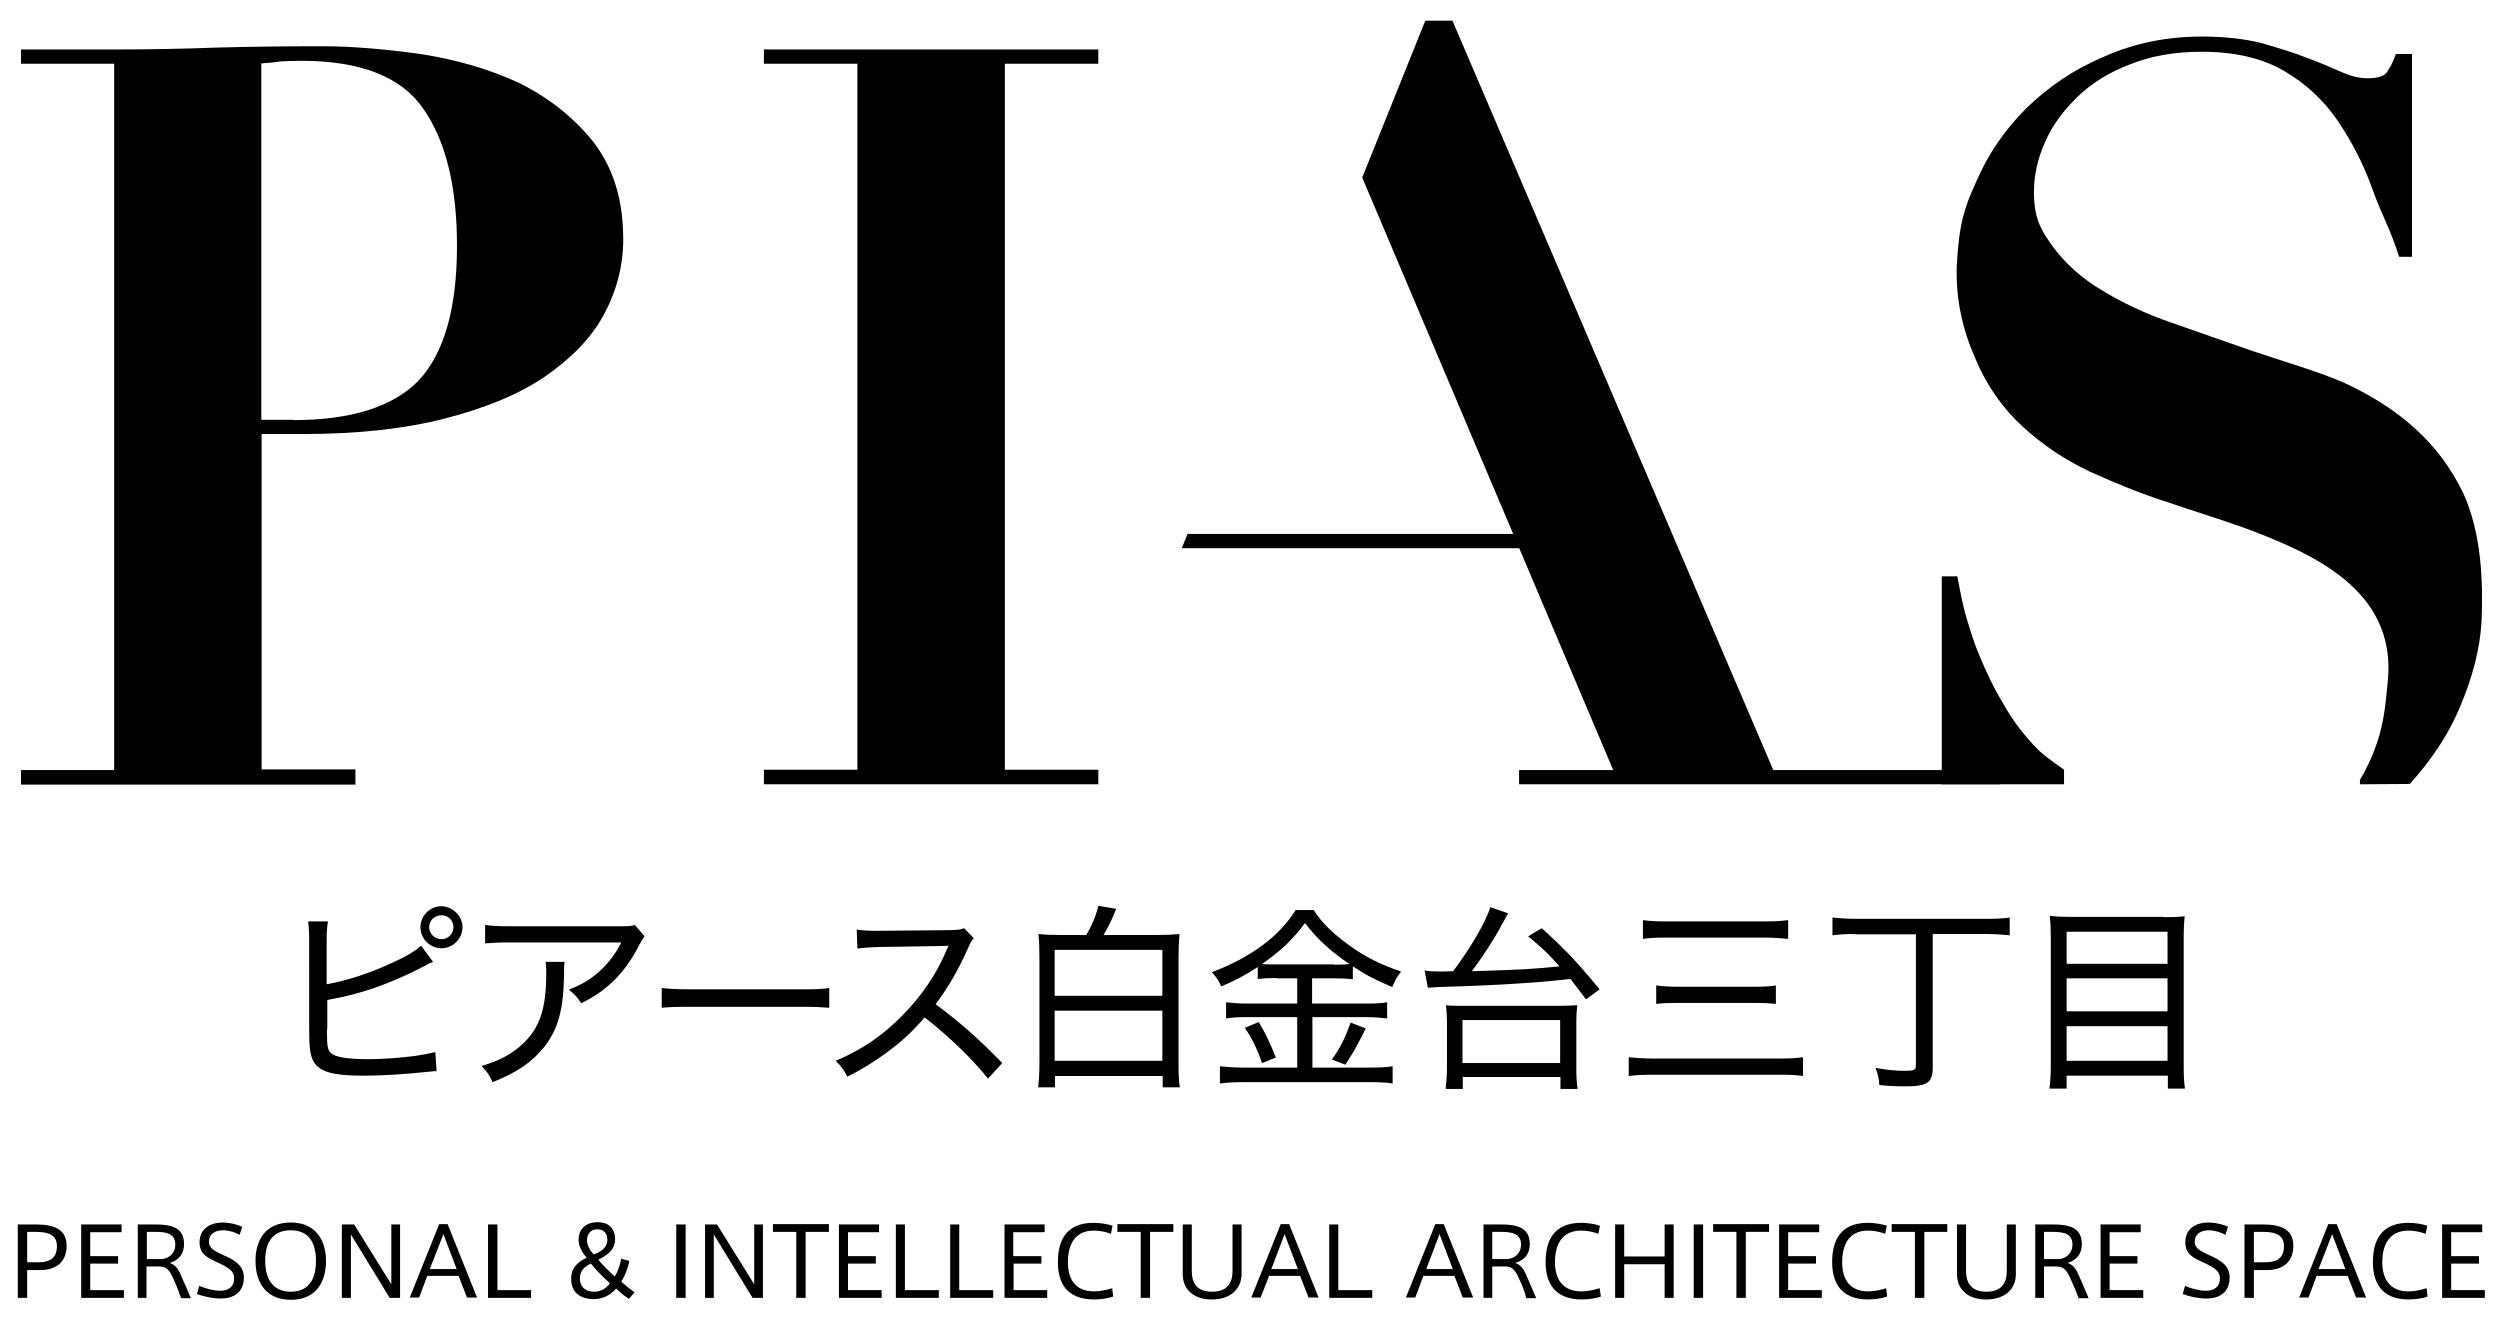
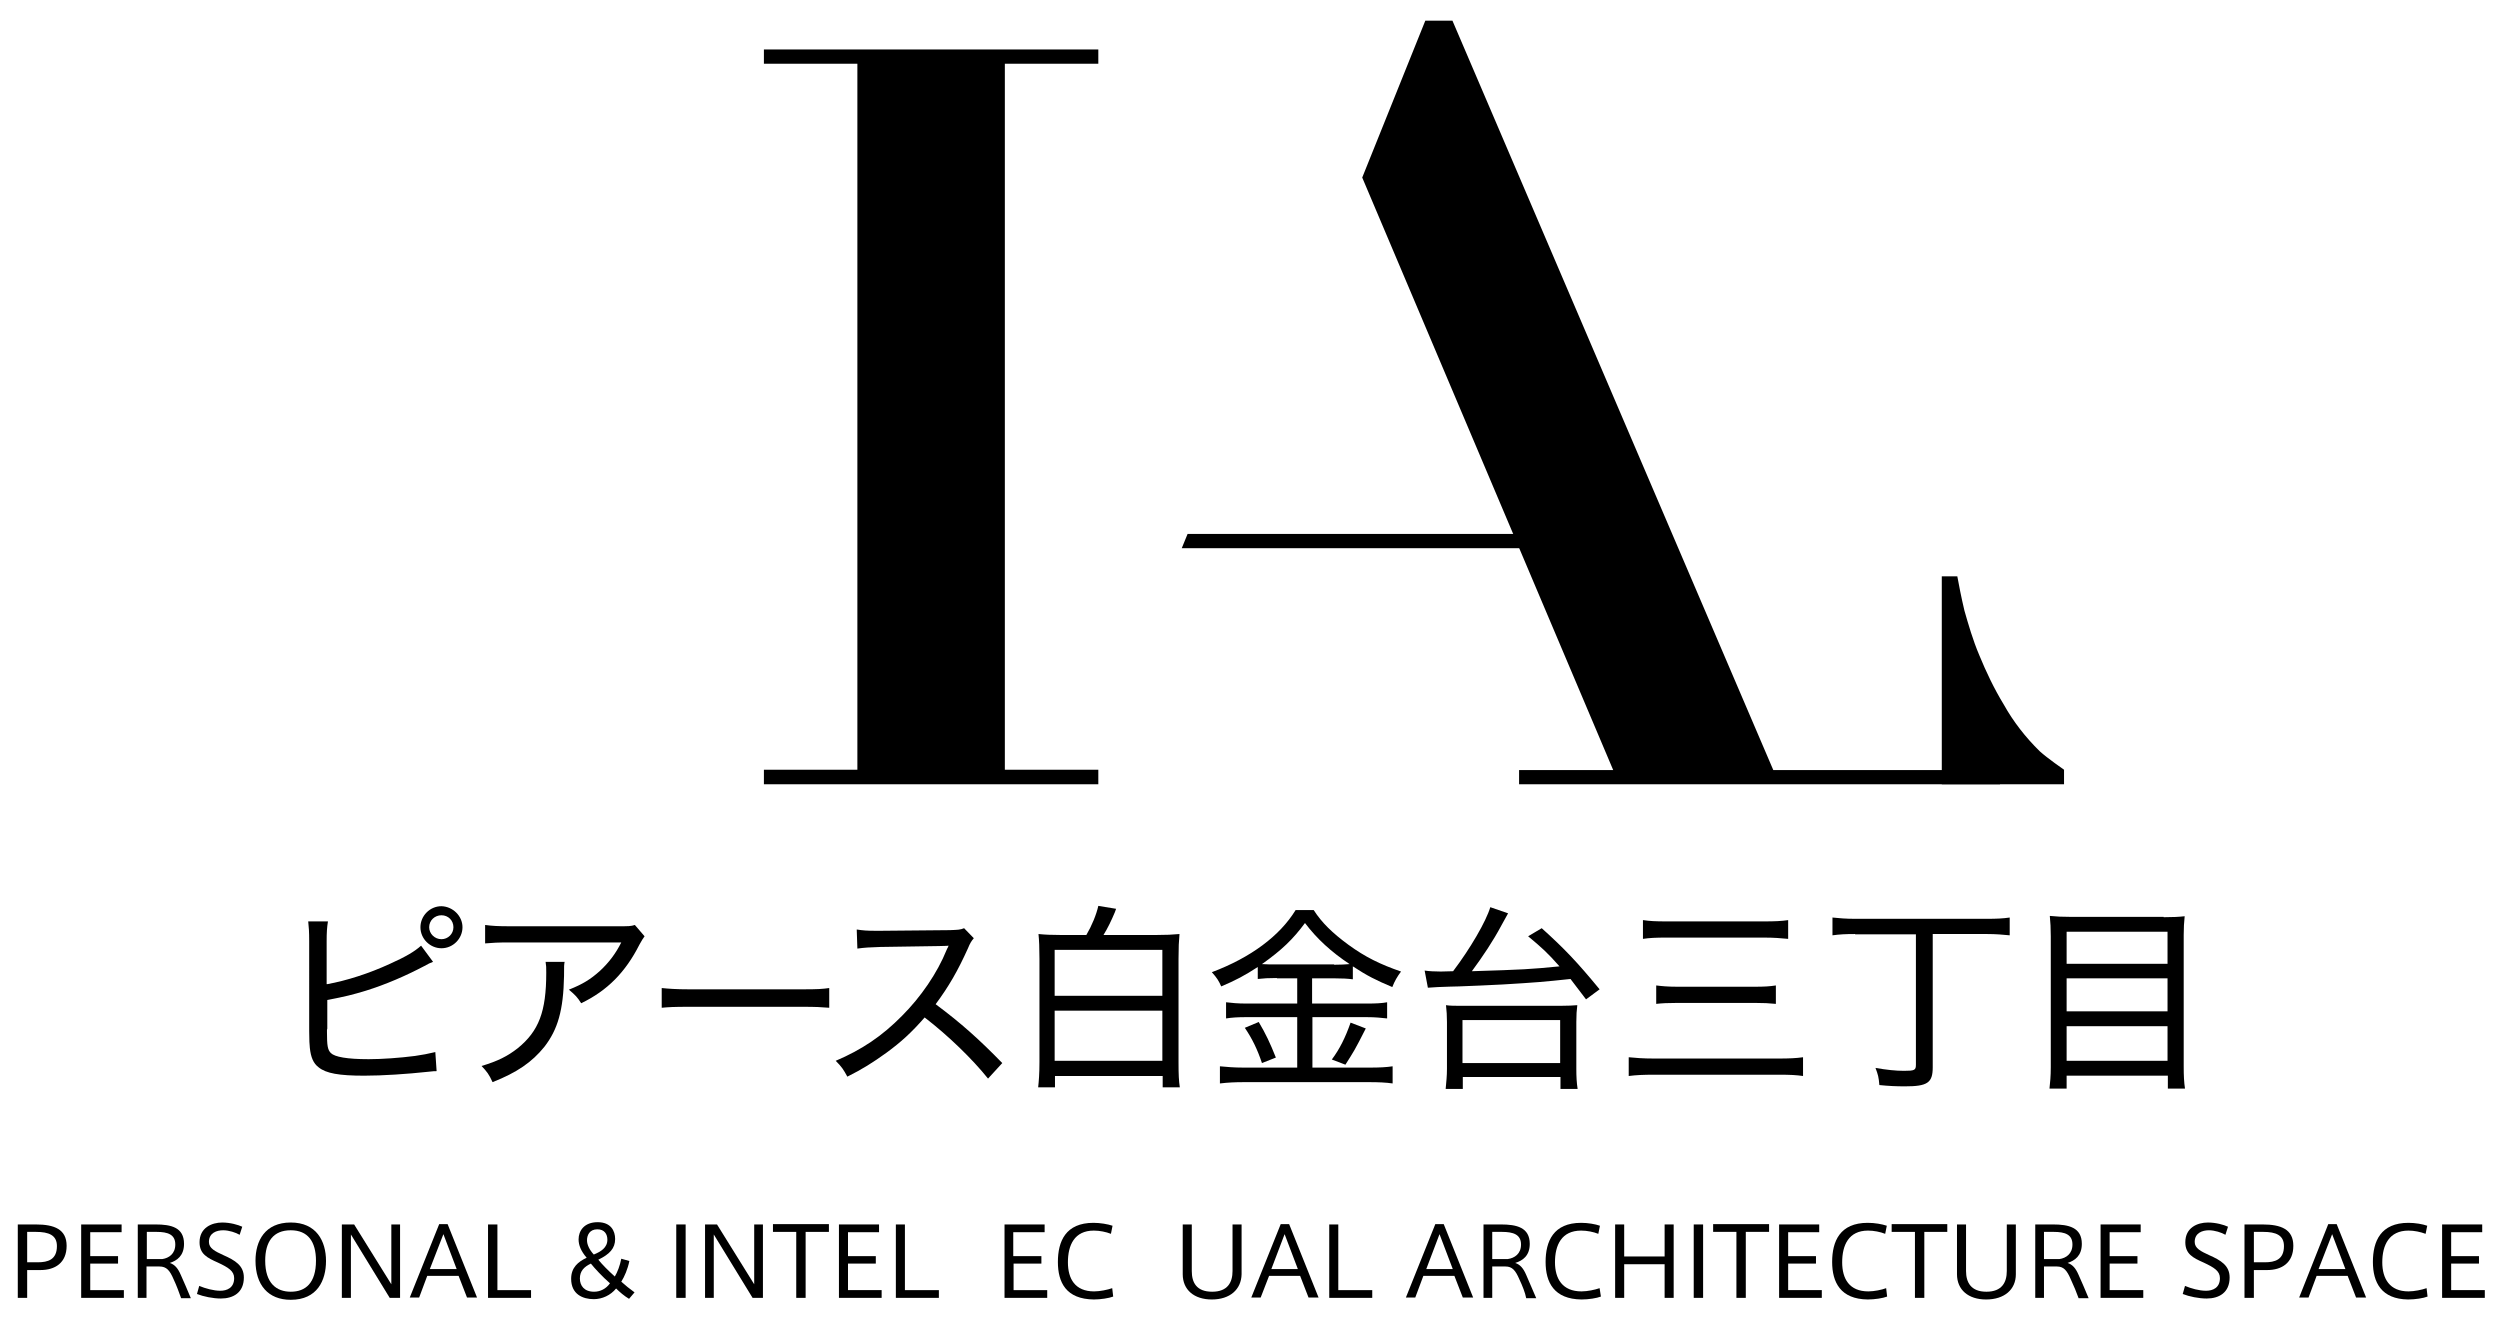
<svg xmlns="http://www.w3.org/2000/svg" version="1.1" id="レイヤー_1" x="0px" y="0px" viewBox="0 0 773 409" style="enable-background:new 0 0 773 409;" xml:space="preserve">
  <g>
    <g>
      <g>
        <path d="M5.5,401.3v-22.7h5.6c5.7,0,9.5,1.5,9.5,6.6c0,5.3-3.6,7.5-8.1,7.5H8.4v8.6H5.5z M11.7,390.3c3.1,0,5.9-0.8,5.9-5     c0-3.4-2.5-4.4-6.5-4.4H8.4v9.4H11.7z" />
        <path d="M27.9,388.4h8.6v2.3h-8.6v8.2h10.4v2.4H25.1v-22.7h12.5v2.4h-9.7V388.4z" />
        <path d="M53.7,395.6c-1.2-2.8-2.2-4-4.4-4h-4v9.7h-2.7v-22.7h5.5c4.8,0,8.8,0.9,8.8,6c0,3.7-2.2,5.2-4.4,5.9     c1.5,0.5,2.5,1.6,3.4,3.7c0.9,1.9,2.2,5.1,3.1,7.2H56C55.4,399.7,54.6,397.5,53.7,395.6z M54.2,384.8c0-3.1-2.3-3.9-5.8-3.9h-3     v8.4h4.8C52.2,389,54.2,387.7,54.2,384.8z" />
        <path d="M74.1,381.8c-1.2-0.7-3.3-1.4-5.1-1.4c-2,0-4.4,0.8-4.4,3.6c0,2,1.9,2.9,4.5,4.1c3.6,1.6,6.3,3.2,6.3,6.9     c0,4.7-3.3,6.5-7.1,6.5c-2.4,0-5.4-0.6-7.4-1.4l0.7-2.5c1.9,0.8,4.5,1.5,6.5,1.5c2.1,0,4.3-0.9,4.3-3.9c0-2.2-1.8-3.3-5-4.8     c-3.4-1.5-5.7-2.7-5.7-6.3c0-4.5,3.8-6.1,7-6.1c2.5,0,4.9,0.7,6.2,1.3L74.1,381.8z" />
        <path d="M79,389.8c0-6.1,2.9-11.8,10.9-11.8c7.9,0,10.9,5.7,10.9,11.9c0,6-2.7,12-10.9,12C82.9,401.9,79,397.3,79,389.8L79,389.8     z M82,389.8c0,7,3.5,9.6,7.9,9.6c4.6,0,7.8-2.7,7.8-9.6c0-5.9-2.5-9.4-7.8-9.4C84.5,380.4,82,383.9,82,389.8L82,389.8z" />
        <path d="M108.4,401.3h-2.7v-22.7h3.8l11.5,18.5v-18.5h2.7v22.7h-3.2l-12-19.6V401.3z" />
        <path d="M135.8,378.5h2.6l9.1,22.7h-3.1l-2.6-6.7h-9.7l-2.5,6.7h-2.9L135.8,378.5z M141.2,392.4l-4.1-10.8l-4.2,10.8H141.2z" />
        <path d="M153.7,398.9h10.5v2.4h-13.3v-22.7h2.9V398.9z" />
        <path d="M190.5,398.4c-1.7,2.1-4.3,3.3-6.9,3.3c-3.4,0-7-1.5-7-6.3c0-3.5,2.2-5.3,4.8-6.5c-1.8-2.1-2.5-3.9-2.5-5.7     c0-2.6,1.7-5.3,5.9-5.3c4.1,0,5.4,2.7,5.4,5.2c0,2.9-1.7,4.7-5.2,6.4c1.2,1.5,3.1,3.4,5.1,5.2c0.8-1.3,1.6-3.4,2-5.5l2.5,0.7     c-0.5,2.5-1.5,4.8-2.5,6.4c1.1,1,2.7,2.3,4.1,3.3l-1.7,2C193,400.7,191.6,399.5,190.5,398.4z M179.3,395.3c0,2.2,1.3,4.1,4.4,4.1     c1.9,0,3.7-0.9,4.9-2.6c-2.3-2-4.8-4.7-5.9-6.1C180.6,391.7,179.3,393,179.3,395.3z M187.8,383.3c0-1.7-0.9-3.2-3.1-3.2     c-2.4,0-3.2,1.8-3.2,3.4c0,1.4,0.8,3,2.1,4.4C185.8,387,187.8,385.8,187.8,383.3L187.8,383.3z" />
        <path d="M212,401.3h-2.9v-22.7h2.9V401.3z" />
        <path d="M220.7,401.3H218v-22.7h3.7l11.5,18.5v-18.5h2.7v22.7h-3.2l-12-19.6V401.3z" />
        <path d="M246.2,401.3v-20.4H239v-2.4h17.3v2.4h-7.2v20.4H246.2z" />
        <path d="M262.2,388.4h8.6v2.3h-8.6v8.2h10.4v2.4h-13.2v-22.7h12.4v2.4h-9.6V388.4z" />
        <path d="M279.8,398.9h10.5v2.4H277v-22.7h2.8V398.9z" />
-         <path d="M296.6,398.9h10.5v2.4h-13.3v-22.7h2.8V398.9z" />
        <path d="M313.4,388.4h8.6v2.3h-8.6v8.2h10.4v2.4h-13.2v-22.7h12.4v2.4h-9.7V388.4z" />
        <path d="M327.1,390.2c0-6.4,2.4-12.1,11-12.1c2.1,0,4.4,0.4,5.9,0.9l-0.5,2.5c-1.5-0.6-3.5-1-5.3-1c-6,0-8,4.5-8,9.8     c0,5.1,2.2,9,8.1,9c1.8,0,4.2-0.5,5.6-1l0.3,2.6c-1.3,0.5-3.9,0.9-6,0.9C329.6,401.7,327.1,396.5,327.1,390.2L327.1,390.2z" />
-         <path d="M352.7,401.3v-20.4h-7.2v-2.4h17.3v2.4h-7.2v20.4H352.7z" />
        <path d="M374.7,401.8c-5.5,0-9-3-9-7.8v-15.4h2.8V393c0,3.5,1.4,6.4,6.3,6.4c4.8,0,6.3-2.9,6.3-6.4v-14.4h2.8V394     C383.8,398.7,380.3,401.8,374.7,401.8L374.7,401.8z" />
        <path d="M396,378.5h2.6l9.1,22.7h-3.1l-2.6-6.7h-9.6l-2.6,6.7h-2.9L396,378.5z M401.3,392.4l-4.1-10.8l-4.1,10.8H401.3z" />
        <path d="M413.8,398.9h10.5v2.4H411v-22.7h2.8V398.9z" />
        <path d="M443.8,378.5h2.6l9.1,22.7h-3.2l-2.6-6.7h-9.6l-2.5,6.7h-2.9L443.8,378.5z M449.2,392.4l-4.1-10.8l-4.1,10.8H449.2z" />
        <path d="M469.8,395.6c-1.2-2.8-2.2-4-4.3-4h-4.1v9.7h-2.7v-22.7h5.4c4.8,0,8.9,0.9,8.9,6c0,3.7-2.2,5.2-4.5,5.9     c1.5,0.5,2.5,1.6,3.4,3.7c0.8,1.9,2.2,5.1,3.1,7.2h-3.1C471.6,399.7,470.7,397.5,469.8,395.6z M470.3,384.8     c0-3.1-2.4-3.9-5.9-3.9h-3v8.4h4.8C468.3,389,470.3,387.7,470.3,384.8z" />
        <path d="M477.9,390.2c0-6.4,2.4-12.1,11-12.1c2.1,0,4.4,0.4,5.8,0.9l-0.5,2.5c-1.5-0.6-3.5-1-5.3-1c-6.1,0-8.1,4.5-8.1,9.8     c0,5.1,2.3,9,8.2,9c1.8,0,4.2-0.5,5.6-1l0.4,2.6c-1.3,0.5-3.8,0.9-6,0.9C480.5,401.7,477.9,396.5,477.9,390.2L477.9,390.2z" />
        <path d="M502.2,401.3h-2.8v-22.7h2.8v9.9h12.5v-9.9h2.8v22.7h-2.8v-10.4h-12.5V401.3z" />
        <path d="M526.6,401.3h-2.9v-22.7h2.9V401.3z" />
        <path d="M536.9,401.3v-20.4h-7.2v-2.4H547v2.4h-7.2v20.4H536.9z" />
        <path d="M552.9,388.4h8.6v2.3h-8.6v8.2h10.4v2.4h-13.2v-22.7h12.4v2.4h-9.6V388.4z" />
        <path d="M566.5,390.2c0-6.4,2.4-12.1,11-12.1c2.2,0,4.4,0.4,5.9,0.9l-0.5,2.5c-1.5-0.6-3.5-1-5.3-1c-6,0-8,4.5-8,9.8     c0,5.1,2.2,9,8.1,9c1.8,0,4.2-0.5,5.5-1l0.3,2.6c-1.3,0.5-3.8,0.9-6,0.9C569.1,401.7,566.5,396.5,566.5,390.2L566.5,390.2z" />
        <path d="M592.1,401.3v-20.4h-7.2v-2.4h17.2v2.4H595v20.4H592.1z" />
        <path d="M614.1,401.8c-5.5,0-9-3-9-7.8v-15.4h2.8V393c0,3.5,1.5,6.4,6.3,6.4c4.8,0,6.3-2.9,6.3-6.4v-14.4h2.8V394     C623.3,398.7,619.8,401.8,614.1,401.8L614.1,401.8z" />
        <path d="M640.3,395.6c-1.2-2.8-2.2-4-4.3-4h-4v9.7h-2.7v-22.7h5.5c4.8,0,8.9,0.9,8.9,6c0,3.7-2.2,5.2-4.4,5.9     c1.5,0.5,2.5,1.6,3.4,3.7c0.9,1.9,2.2,5.1,3.1,7.2h-3.1C642.1,399.7,641.2,397.5,640.3,395.6z M640.8,384.8     c0-3.1-2.3-3.9-5.8-3.9h-3v8.4h4.8C638.8,389,640.8,387.7,640.8,384.8z" />
        <path d="M652.3,388.4h8.6v2.3h-8.6v8.2h10.4v2.4h-13.2v-22.7h12.4v2.4h-9.6V388.4z" />
        <path d="M688.1,381.8c-1.2-0.7-3.3-1.4-5.1-1.4c-2,0-4.4,0.8-4.4,3.6c0,2,1.9,2.9,4.5,4.1c3.6,1.6,6.3,3.2,6.3,6.9     c0,4.7-3.3,6.5-7.1,6.5c-2.4,0-5.4-0.6-7.4-1.4l0.7-2.5c1.9,0.8,4.4,1.5,6.5,1.5c2.1,0,4.3-0.9,4.3-3.9c0-2.2-1.8-3.3-5-4.8     c-3.4-1.5-5.7-2.7-5.7-6.3c0-4.5,3.7-6.1,7-6.1c2.5,0,4.9,0.7,6.2,1.3L688.1,381.8z" />
        <path d="M694,401.3v-22.7h5.6c5.7,0,9.5,1.5,9.5,6.6c0,5.3-3.6,7.5-8.1,7.5h-4.1v8.6H694z M700.3,390.3c3.1,0,5.9-0.8,5.9-5     c0-3.4-2.5-4.4-6.4-4.4h-2.9v9.4H700.3z" />
        <path d="M719.9,378.5h2.6l9.1,22.7h-3.1l-2.6-6.7h-9.6l-2.5,6.7h-2.9L719.9,378.5z M725.2,392.4l-4.1-10.8l-4.2,10.8H725.2z" />
        <path d="M733.7,390.2c0-6.4,2.4-12.1,11-12.1c2.1,0,4.4,0.4,5.8,0.9l-0.5,2.5c-1.6-0.6-3.5-1-5.3-1c-6,0-8.1,4.5-8.1,9.8     c0,5.1,2.3,9,8.1,9c1.8,0,4.2-0.5,5.6-1l0.3,2.6c-1.3,0.5-3.8,0.9-6,0.9C736.3,401.7,733.7,396.5,733.7,390.2L733.7,390.2z" />
        <path d="M757.9,388.4h8.6v2.3h-8.6v8.2h10.4v2.4h-13.2v-22.7h12.4v2.4h-9.6V388.4z" />
      </g>
      <g>
        <g>
          <g>
            <g>
              <path d="M600.4,242.5v-64.3h4.8c0.5,2.7,1.2,6.4,2.2,10.6c1.2,4.2,2.6,9.1,4.6,13.8c2.1,5.1,4.5,10.2,7.6,15.3        c2.9,5.2,6.7,10.1,11.1,14.4c2.3,2.1,7.5,5.7,7.5,5.7v4.5H600.4z" />
-               <path d="M729.7,242.5v-1.4c2.7-4.5,4.7-9.2,6.1-14.1c1.7-6.2,2-11.6,2.5-16.3c2.9-28.5-23.8-39.8-44.4-47.5        c-7.8-2.8-15.8-5.2-23.9-8c-8.2-2.6-16.1-5.9-23.9-9.4c-7.6-3.6-14.6-8.3-20.7-13.9c-6.1-5.6-11.1-12.6-14.6-21        c-3.7-8.3-6.6-18.9-5.6-31.4c0.7-9.8,1.9-14.8,5.8-23.2c3.7-8.7,8.9-16.2,15.6-22.9c6.7-6.5,14.7-12,24-15.9        c9.4-4.2,19.5-6.2,30.3-6.2c7,0,13,0.7,18.3,2c5.2,1.5,9.8,2.9,13.9,4.5c3.9,1.4,7.5,3,10.5,4.3c3.1,1.4,5.8,2.1,8.4,2.1        c2.9,0,4.9-0.5,5.9-1.7c0.8-1.1,1.9-2.9,2.9-5.8h5v62.7h-4c-2.5-8.1-5.3-12.8-8.1-20.5c-2.8-8-6.5-15.1-10.9-21.6        c-4.4-6.4-9.8-11.4-16.6-15.4c-6.7-3.9-15.2-5.9-25.4-5.9c-8.4,0-15.7,1.3-22.2,3.9c-6.4,2.4-11.8,5.8-16.1,9.9        c-4.4,4.3-7.8,8.7-10.1,14c-2.3,5-3.5,10.3-3.5,15.5c0,8.1,2,11.6,5.8,16.9c3.9,5.3,9,9.9,15.3,13.6c6.2,3.8,13.6,7.3,21.5,10        c8.1,2.9,16.4,5.7,24.9,8.7c8.4,2.9,20.4,6.3,28.5,9.9c7.9,3.7,15.2,8.1,21.5,13.8c6.3,5.6,11.3,12.2,15.2,20.2        c5.7,12.5,6.2,27.3,5.7,39.7c-0.5,8.8-2.9,17.3-6.1,25.1c-3.8,9.6-9.4,17.8-16.1,25.2L729.7,242.5z" />
-               <path d="M109.9,238.1v4.5H6.5v-4.5h28.8V19.7H6.5v-4.4h28.8c10.7,0,21.4-0.2,32-0.6c10.9-0.3,21.6-0.4,32.3-0.4        c9.4,0,19.5,0.9,30.4,2.4c11,1.7,21,4.6,30.2,8.8c9.2,4.5,17,10.6,23.2,18.3c6.1,7.9,9.3,17.7,9.3,30.1c0,8.3-2,16-6.1,23.6        c-4,7.3-10.1,13.4-18.2,19c-8.2,5.6-18.5,9.7-30.8,12.9c-12.4,3.2-27,4.8-43.7,4.8h-13v103.7H109.9z M90.7,129.9        c17.8,0,30.8-4.1,38.7-12.2c7.9-8.4,11.9-22.3,11.9-41.7c0-18.7-3.6-32.7-10.5-42.5c-6.8-9.8-19.4-14.7-37.6-14.7        c-2.4,0-4.5,0.1-6.6,0.2c-2.2,0.4-4,0.4-5.8,0.6v110.2H90.7z" />
              <path d="M339.6,15.3v4.4h-28.9v218.3h28.9v4.5H236.2v-4.5h28.9V19.7h-28.9v-4.4H339.6z" />
              <polygon points="421.2,54.9 440.7,6.4 449.1,6.4 548.3,238.1 618.4,238.1 618.4,242.5 469.7,242.5 469.7,238.1 498.8,238.1               " />
              <polygon points="367.2,165.1 365.4,169.5 472.2,169.5 472.2,165.1       " />
            </g>
          </g>
        </g>
      </g>
      <g>
        <path d="M101.2,304.3c6-1.1,12.9-3.3,19.4-6.3c4.9-2.2,7.6-3.8,9.6-5.6l3.7,5c-1.1,0.4-1.2,0.5-2.7,1.3c-5.7,3-11.9,5.7-18,7.6     c-4.3,1.3-6.3,1.8-12,2.9v8.8c0,0,0,0.2-0.1,0.4c0,0.2,0,0.4,0,0.7c0,4.2,0.2,5.5,1.2,6.5c1.2,1.2,5,1.9,11.7,1.9     c4,0,9.7-0.4,14.3-1c2.6-0.4,3.8-0.6,6.3-1.2l0.4,5.9c-0.8,0-0.8,0-2.7,0.2c-6.5,0.7-14,1.2-19.7,1.2c-7.7,0-11.8-0.7-14.1-2.6     c-1.6-1.2-2.4-3.1-2.7-6c-0.1-1-0.2-2.3-0.2-5.1V291c0-2.9-0.1-4.3-0.3-6.1h6.1c-0.3,1.9-0.4,3.4-0.4,6.1V304.3z M143,286.7     c0,3.5-2.9,6.5-6.5,6.5c-3.5,0-6.5-2.9-6.5-6.5c0-3.5,2.9-6.5,6.5-6.5C140,280.3,143,283.2,143,286.7z M132.7,286.7     c0,2,1.7,3.7,3.8,3.7c2,0,3.7-1.6,3.7-3.7c0-2.1-1.6-3.7-3.7-3.7C134.4,283,132.7,284.6,132.7,286.7z" />
        <path d="M174.6,297.3c-0.2,1.1-0.2,1.1-0.2,4.5c-0.2,10.5-1.9,16.5-6.1,21.9c-3.8,4.7-8.4,7.9-16,10.9c-1.1-2.4-1.7-3.2-3.4-5     c5-1.5,8-3,11.2-5.5c6.5-5.3,8.8-11.3,8.8-23.3c0-1.7,0-2.2-0.2-3.4H174.6z M199.3,289.5c-0.6,0.9-0.8,1.1-1.6,2.6     c-4.3,8.5-9.9,14.2-18,18.1c-1.2-1.9-1.8-2.5-3.8-4.2c4.3-1.7,6.7-3.2,9.6-5.8c2.8-2.6,4.9-5.4,6.6-8.8h-34.5     c-3.7,0-5.3,0.1-7.6,0.3v-5.7c2.2,0.3,4,0.4,7.8,0.4h33c3.8,0,4.2,0,5.5-0.4L199.3,289.5z" />
        <path d="M204.6,305.5c2,0.2,4.3,0.4,8.6,0.4H248c5,0,6.2-0.1,8.4-0.4v6.1c-2.4-0.2-4.2-0.3-8.4-0.3h-34.8c-4.9,0-6.5,0.1-8.6,0.3     V305.5z" />
        <path d="M305.5,333.5c-4.8-6-12.3-13.3-19.6-18.9c-4.1,4.7-7.3,7.6-11.8,10.9c-4.3,3.1-7.5,5.1-12.1,7.4c-1.2-2.2-1.7-3-3.6-4.9     c8-3.4,14.3-7.6,20.5-13.9c5.8-5.8,10.9-13.2,13.8-20.4c0.2-0.4,0.2-0.5,0.4-0.8c0.1-0.2,0.1-0.2,0.2-0.5     c-0.7,0.1-0.7,0.1-21.1,0.4c-3.4,0.1-4.9,0.2-7.1,0.5l-0.2-5.9c1.9,0.3,3.2,0.4,5.9,0.4c0.2,0,0.8,0,1.4,0l21.5-0.2     c2.5-0.1,3.2-0.1,4.4-0.6l3,3.1c-0.7,0.8-1.2,1.6-1.8,3.1c-3.2,7.1-6,11.9-10,17.3c7.8,5.8,13.5,10.9,20.6,18.2L305.5,333.5z" />
        <path d="M335.9,289.1c1.7-2.9,3.1-6.3,3.7-9l5.5,0.9c-0.1,0.3-0.1,0.3-0.4,1.1c-1,2.4-2.2,4.9-3.5,7h16.2c3.2,0,5.1-0.1,7.3-0.3     c-0.2,2.2-0.3,4.1-0.3,7.7v32c0,3.9,0.1,5.7,0.4,7.7h-5.3v-3.5h-33.3v3.5h-5.2c0.2-1.9,0.4-4.1,0.4-7.8v-31.9     c0-3.5-0.1-5.8-0.3-7.7c2,0.2,3.9,0.3,7,0.3H335.9z M326.1,307.9h33.3v-14.2h-33.3V307.9z M326.1,328h33.3v-15.5h-33.3V328z" />
        <path d="M394.8,302.4c-2.6,0-4.1,0.1-5.9,0.3V299c-4,2.6-6.8,4.1-11.3,6c-0.8-1.8-1.3-2.6-2.9-4.4c12-4.5,21-11.2,25.9-19.2h5.6     c2.5,3.9,5.8,7.1,10.7,10.7c5.2,3.8,9.9,6.1,16.3,8.3c-1.2,1.6-2,3-2.7,4.8c-5-2.1-7.8-3.5-12.2-6.4v4c-1.6-0.2-3.2-0.3-5.8-0.3     h-6.8v7.8h16.9c2.9,0,4.7-0.1,6.3-0.4v5c-1.9-0.2-3.6-0.4-6.3-0.4h-16.8v15.6h17.8c2.9,0,5-0.1,7-0.4v5.3c-2-0.3-4.5-0.4-7-0.4     h-39.1c-2.5,0-4.8,0.1-7.3,0.4v-5.3c2.1,0.2,4.3,0.4,7.3,0.4h16.6v-15.6h-15.8c-2.4,0-4.3,0.1-6.2,0.4v-5     c1.7,0.2,3.5,0.4,6.3,0.4h15.7v-7.8H394.8z M389.2,316c2.2,3.7,3.5,6.5,5.3,11l-4.3,1.7c-1.4-4.2-3-7.5-5.3-10.9L389.2,316z      M412.5,298.3c2.2,0,3.4-0.1,4.8-0.2c-5.6-3.7-10.1-7.8-13.8-12.7c-3.7,5-7.1,8.3-13.3,12.7c1.5,0.1,2.5,0.1,4.5,0.1H412.5z      M422.3,318c-3.5,6.9-3.7,7.1-6.3,11.2l-4.2-1.6c2.4-3.2,4.2-6.8,5.8-11.4L422.3,318z" />
        <path d="M440.5,300.1c1.3,0.2,3.2,0.3,5,0.3c0.2,0,3.5-0.1,3.8-0.1c5.3-7,10.2-15.4,11.5-19.8l5.5,1.9c-0.2,0.3-0.2,0.3-2.1,3.8     c-2.5,4.7-5.7,9.5-9.1,14.1c16.1-0.5,17.9-0.6,27.1-1.5c-3.8-4.3-5.5-5.8-9.7-9.3l4.2-2.5c7.1,6.4,10.9,10.4,17.9,18.9l-4.2,3.1     c-2.4-3.2-3.2-4.2-4.8-6.3c-8.4,0.9-10.9,1.1-21,1.7c-5.6,0.3-8.6,0.4-13.6,0.6c-1.2,0-3.4,0.1-6.4,0.2c-1.1,0.1-1.3,0.1-3.1,0.2     L440.5,300.1z M447,336.7c0.2-2.2,0.4-4,0.4-6.2V316c0-1.9-0.1-3.5-0.3-5.2c1.2,0.2,2.9,0.2,5.3,0.2h29.9c2.5,0,4.1-0.1,5.4-0.2     c-0.2,1.7-0.3,3-0.3,5.2v14.5c0,2.4,0.1,4.3,0.4,6.2h-5.3V333h-30.2v3.7H447z M452.2,328.7h30.2v-13.3h-30.2V328.7z" />
        <path d="M557.5,332.7c-2.1-0.3-3.9-0.4-7.5-0.4h-38.4c-3.5,0-5.7,0.1-8,0.4v-5.8c2.1,0.2,4.3,0.4,7.9,0.4h38.4     c3.3,0,5.5-0.1,7.6-0.4V332.7z M508.1,284.5c1.9,0.3,3.8,0.4,7.3,0.4h29.9c3.6,0,5.5-0.1,7.6-0.4v5.8c-2.2-0.2-4.2-0.4-7.6-0.4     h-29.9c-3.5,0-5.4,0.1-7.4,0.4V284.5z M512.1,304.7c1.6,0.2,3.5,0.4,6.6,0.4h23.8c2.9,0,4.7-0.1,6.6-0.4v5.7     c-2-0.2-3.8-0.3-6.6-0.3h-23.7c-3,0-5,0.1-6.7,0.3V304.7z" />
        <path d="M573.6,288.8c-3,0-4.8,0.1-7,0.4v-5.5c1.9,0.2,4.1,0.4,7,0.4h40.8c2.9,0,5-0.1,7-0.4v5.5c-2.1-0.2-4.2-0.4-7-0.4h-16.8     v41.2c0,4.8-1.6,5.9-8.6,5.9c-2.6,0-5-0.1-7.9-0.4c-0.2-2.4-0.4-3.2-1.2-5.3c3.4,0.6,6.3,0.9,8.8,0.9c3.3,0,3.7-0.2,3.7-1.9     v-40.3H573.6z" />
        <path d="M669,283.6c2.9,0,4.7-0.1,6.5-0.3c-0.2,1.9-0.3,3.6-0.3,5.8v40.6c0,3,0.1,4.9,0.4,6.9h-5.3v-4H639v4h-5.3     c0.2-1.9,0.4-3.8,0.4-6.6v-40.5c0-2.5-0.1-4.3-0.3-6.3c2,0.2,3.8,0.3,6.7,0.3H669z M670.2,298v-9.9H639v9.9H670.2z M639,312.7     h31.2v-10.2H639V312.7z M639,328h31.2v-10.7H639V328z" />
      </g>
    </g>
  </g>
</svg>